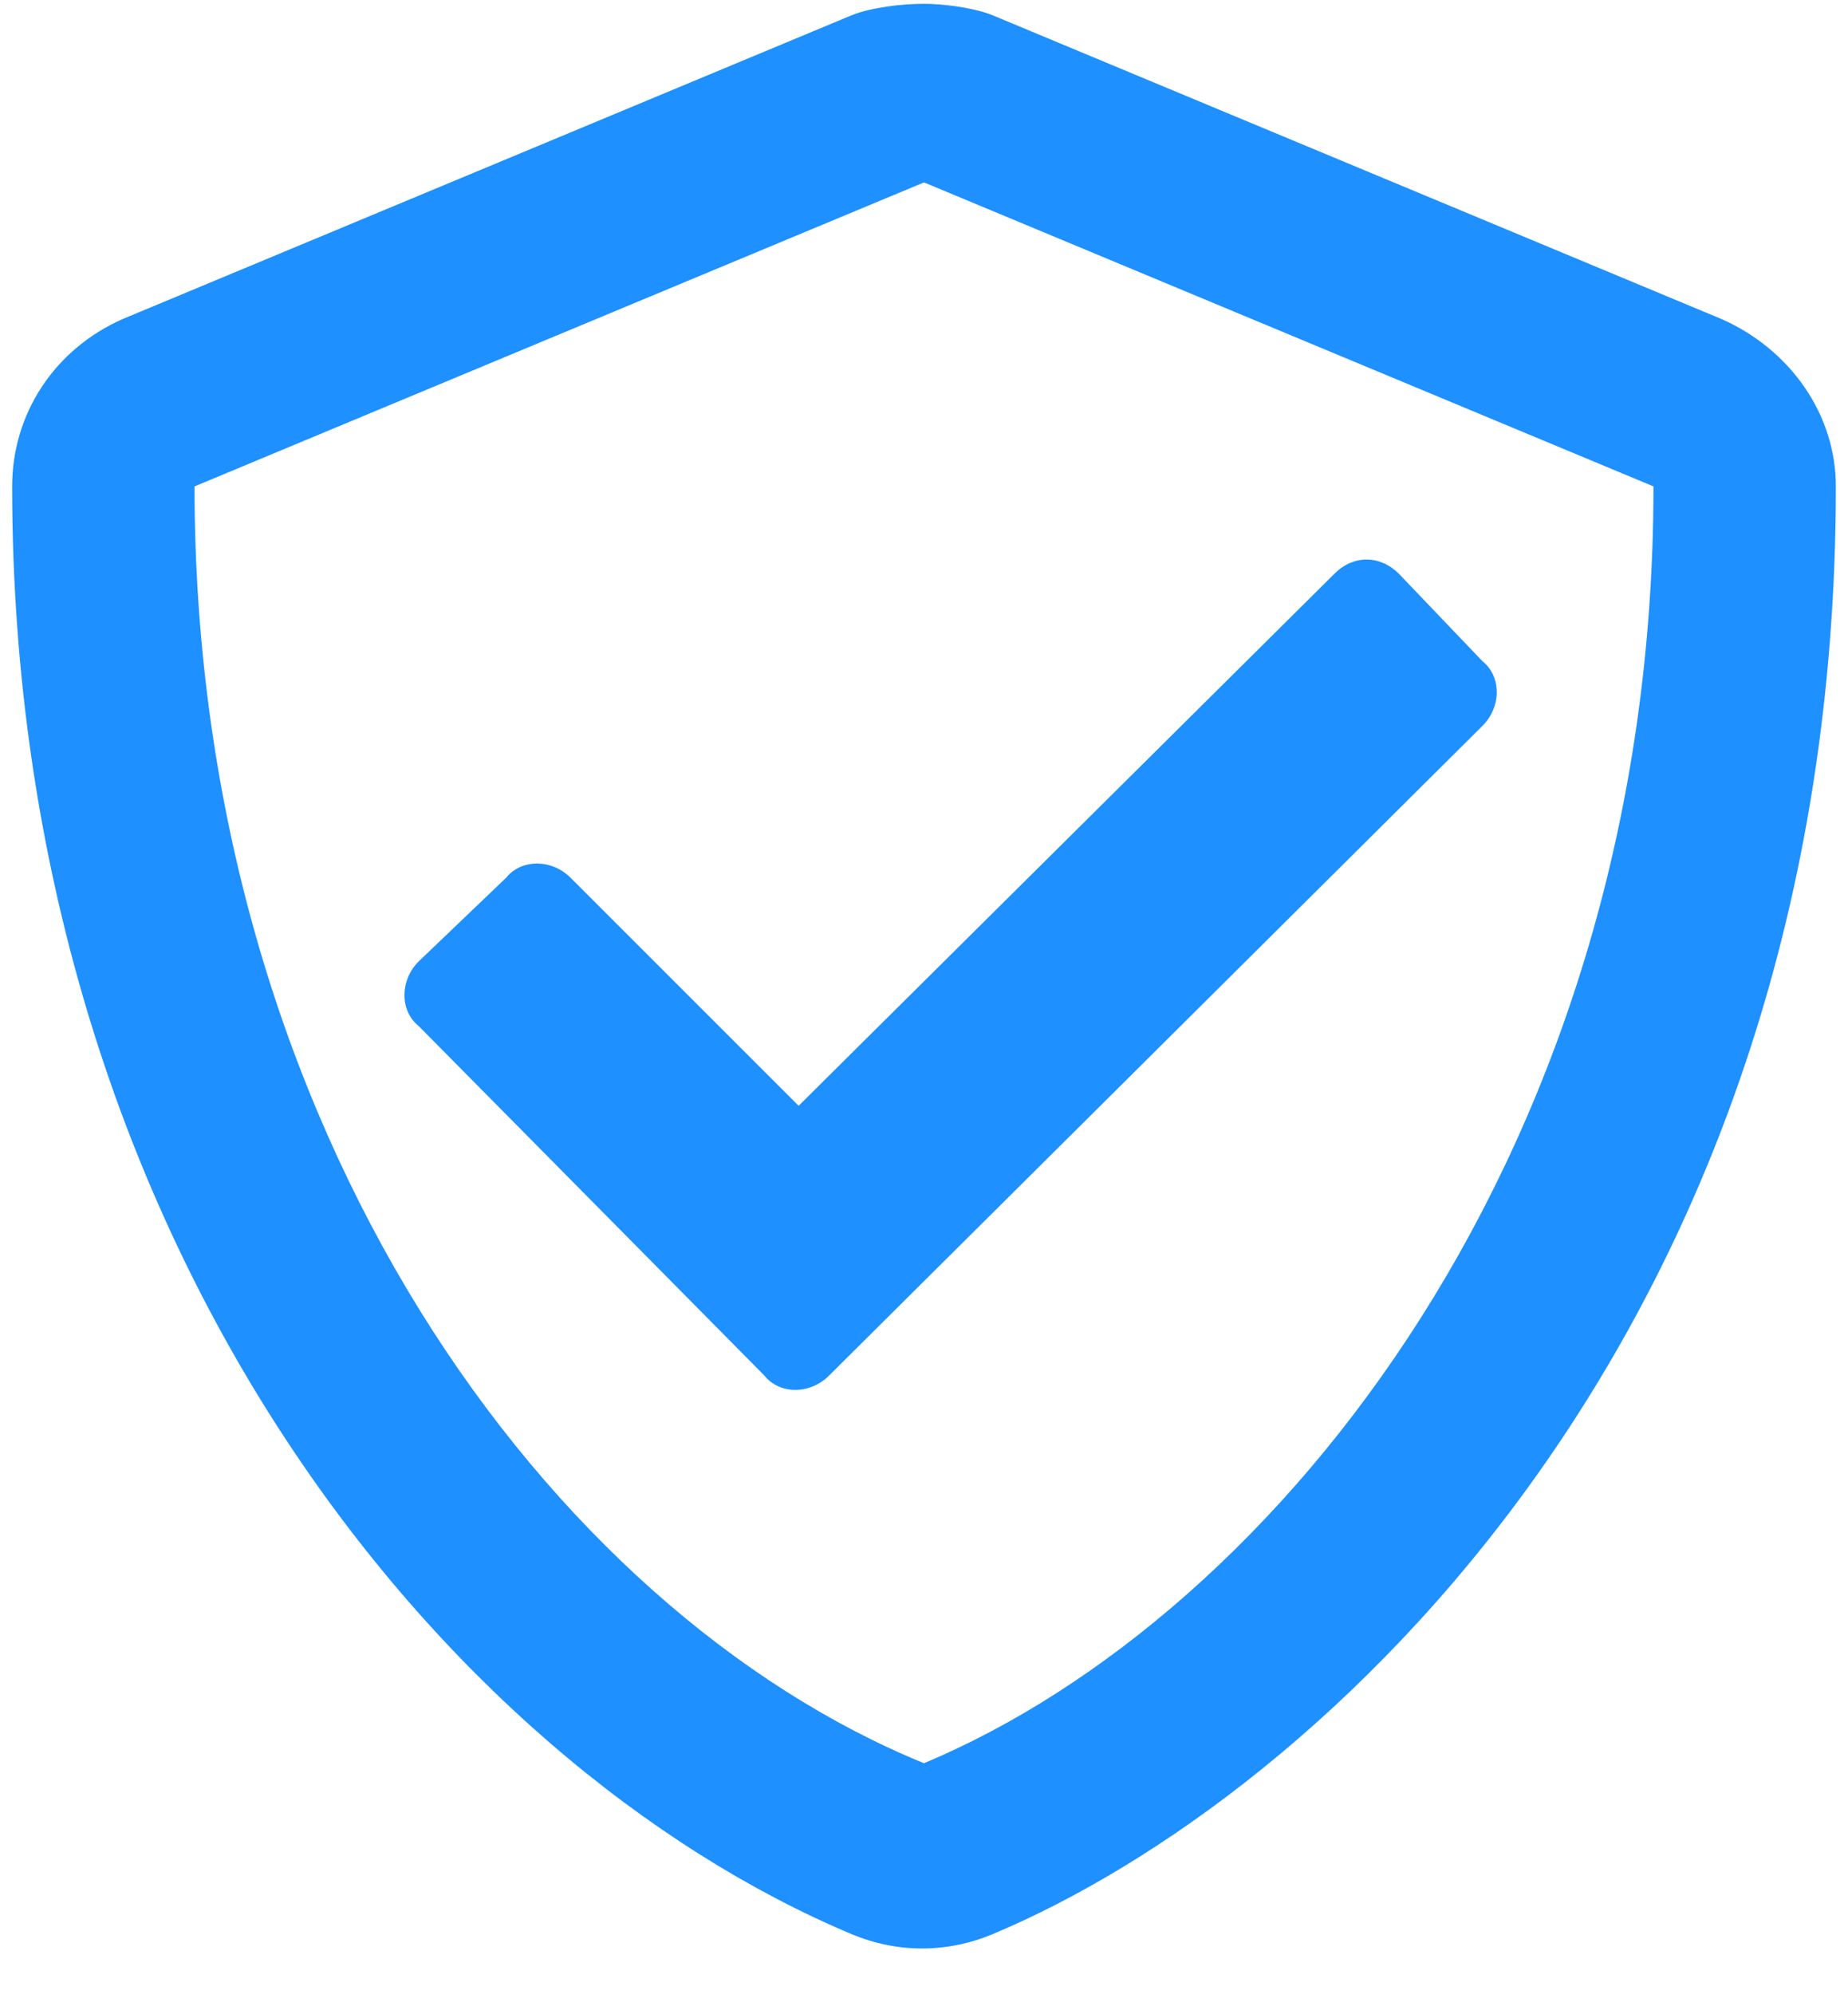
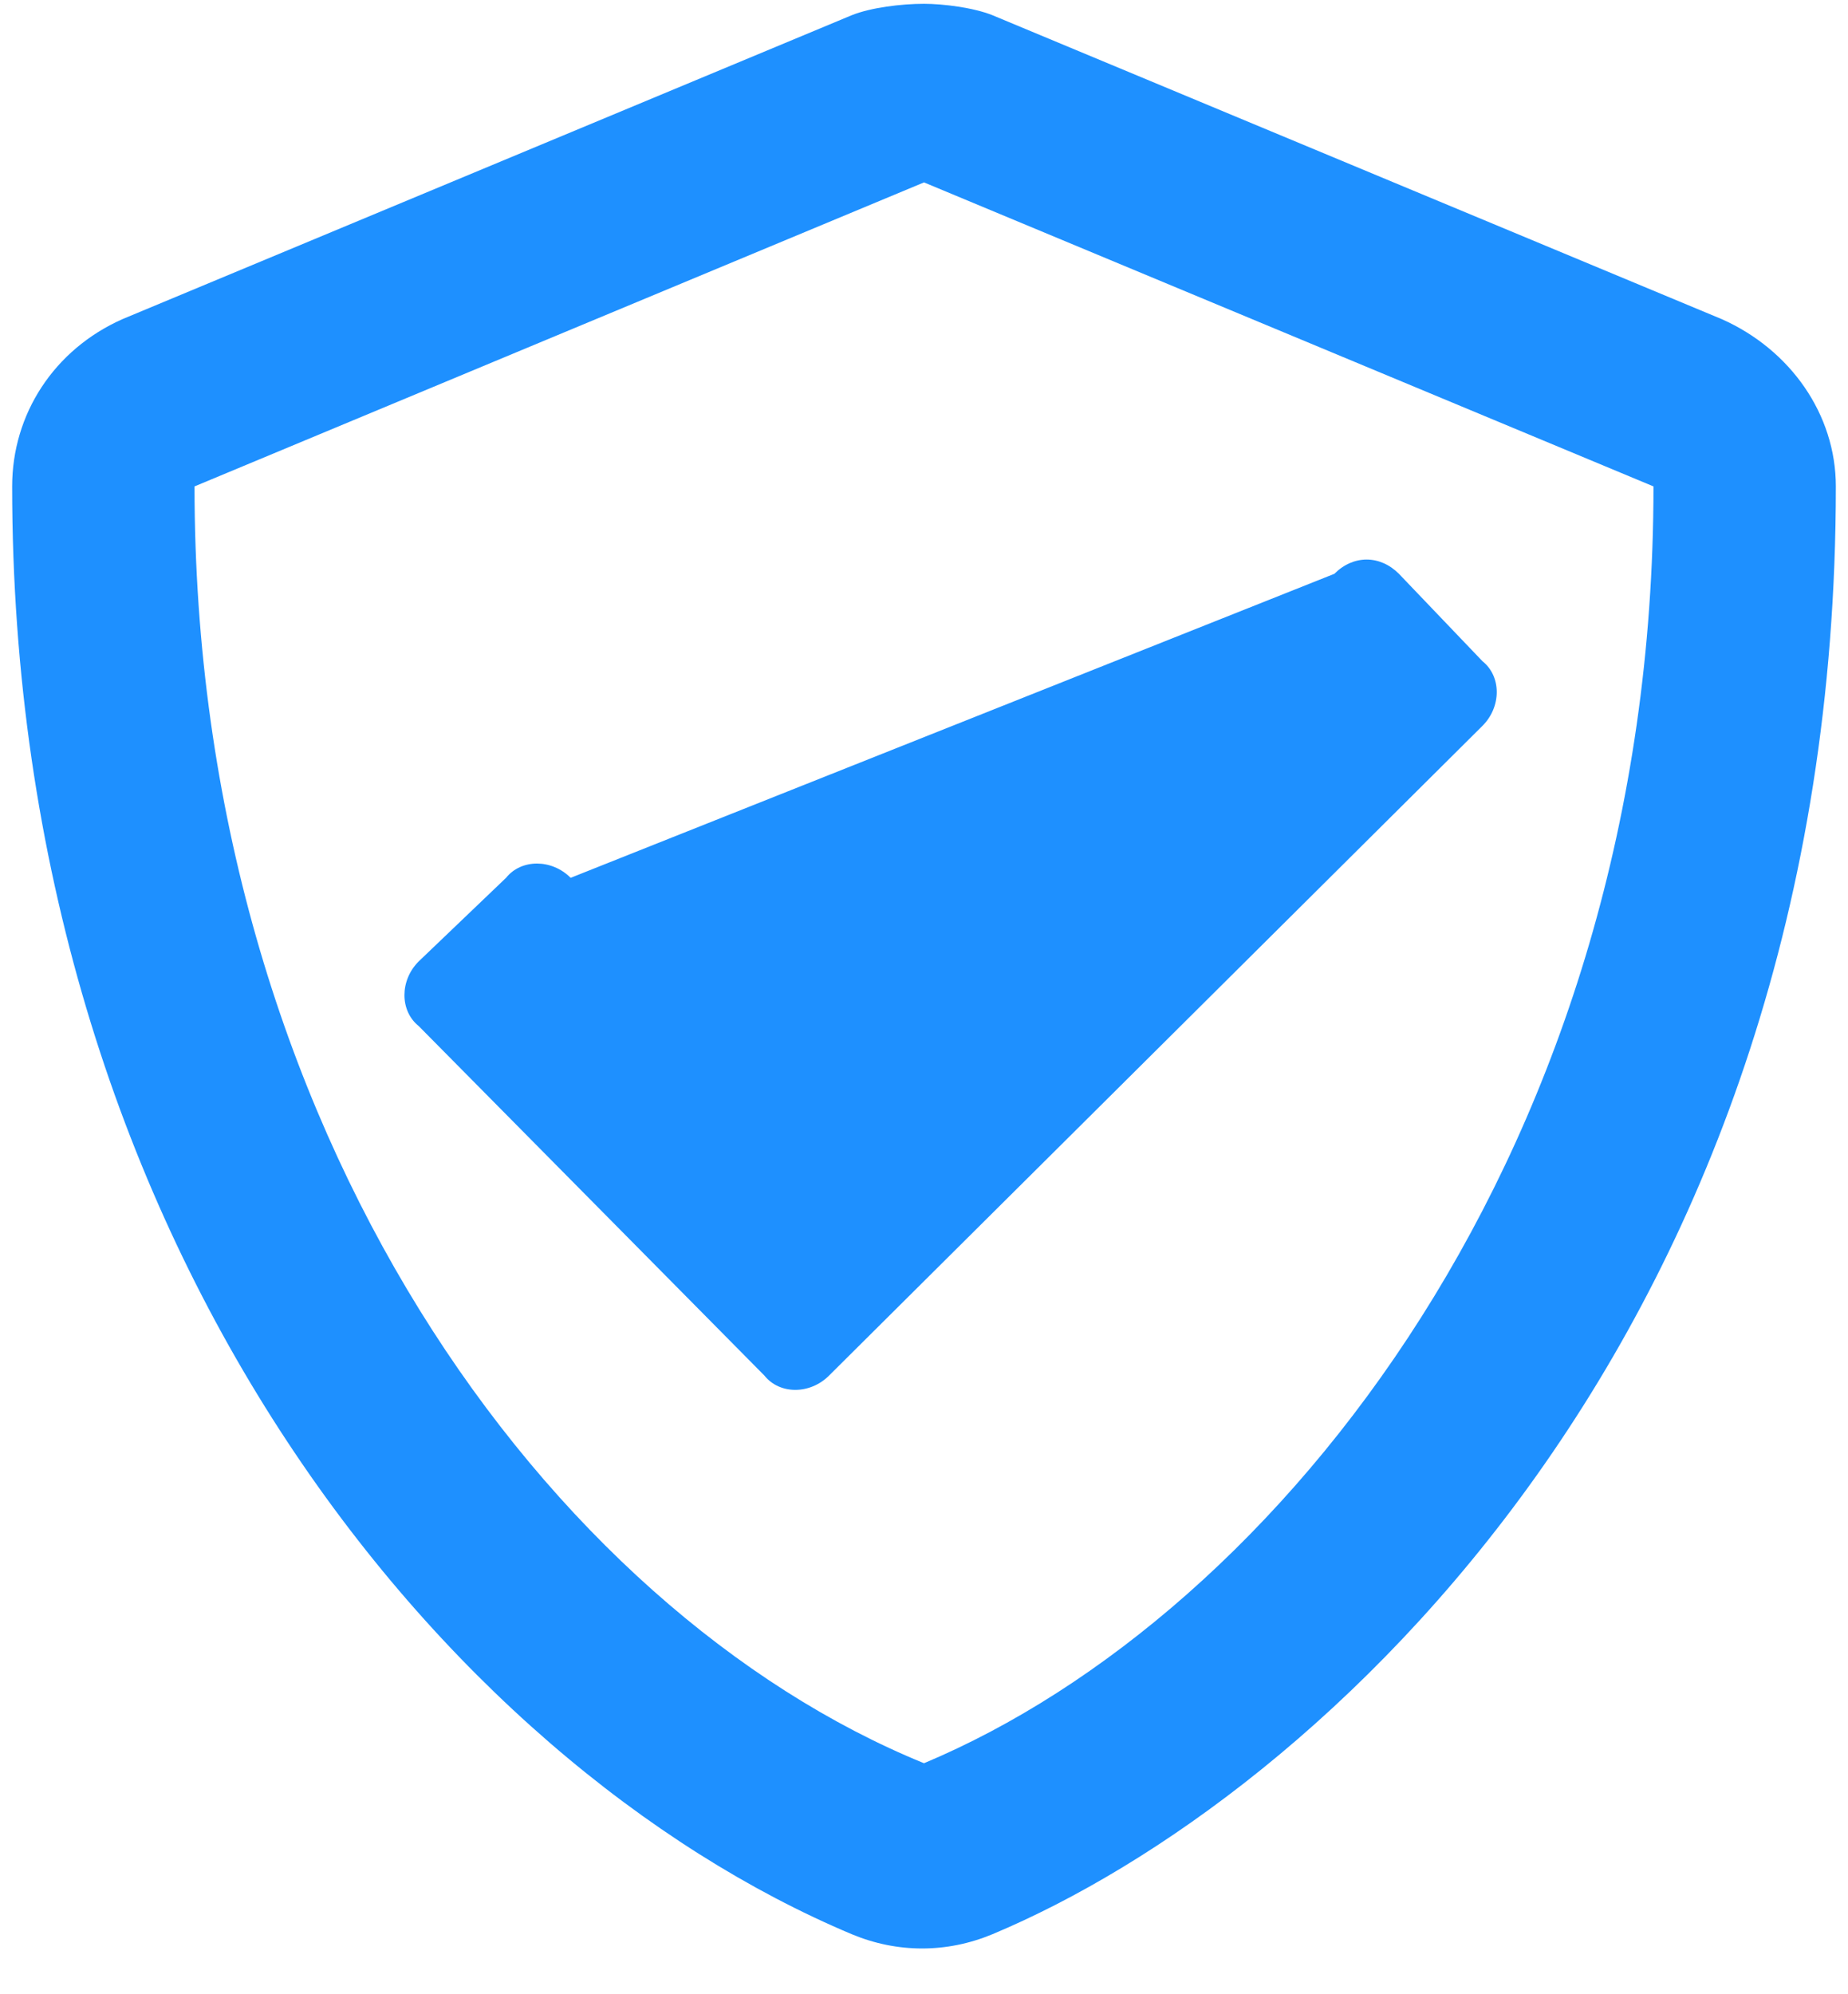
<svg xmlns="http://www.w3.org/2000/svg" width="38" height="41" viewBox="0 0 38 41" fill="none">
-   <path d="M11.734 18.047C11.344 17.656 10.719 17.656 10.406 18.047L8.609 19.766C8.219 20.156 8.219 20.781 8.609 21.094L15.719 28.281C16.031 28.672 16.656 28.672 17.047 28.281L30.484 14.922C30.875 14.531 30.875 13.906 30.484 13.594L28.766 11.797C28.375 11.406 27.828 11.406 27.438 11.797L16.422 22.734L11.734 18.047ZM35.406 6.562L20.406 0.312C20.016 0.156 19.391 0.078 19 0.078C18.531 0.078 17.906 0.156 17.516 0.312L2.516 6.562C1.109 7.188 0.25 8.516 0.25 10C0.25 25.547 9.156 36.25 17.516 39.766C18.453 40.156 19.469 40.156 20.406 39.766C27.125 36.953 37.75 27.344 37.75 10C37.75 8.516 36.812 7.188 35.406 6.562ZM19 36.25C11.344 33.125 4 23.281 4 10L19 3.75L34 10C34 23.594 26.266 33.203 19 36.25Z" fill="#1E90FF" />
+   <path d="M11.734 18.047C11.344 17.656 10.719 17.656 10.406 18.047L8.609 19.766C8.219 20.156 8.219 20.781 8.609 21.094L15.719 28.281C16.031 28.672 16.656 28.672 17.047 28.281L30.484 14.922C30.875 14.531 30.875 13.906 30.484 13.594L28.766 11.797C28.375 11.406 27.828 11.406 27.438 11.797L11.734 18.047ZM35.406 6.562L20.406 0.312C20.016 0.156 19.391 0.078 19 0.078C18.531 0.078 17.906 0.156 17.516 0.312L2.516 6.562C1.109 7.188 0.25 8.516 0.25 10C0.25 25.547 9.156 36.25 17.516 39.766C18.453 40.156 19.469 40.156 20.406 39.766C27.125 36.953 37.75 27.344 37.75 10C37.75 8.516 36.812 7.188 35.406 6.562ZM19 36.25C11.344 33.125 4 23.281 4 10L19 3.75L34 10C34 23.594 26.266 33.203 19 36.25Z" fill="#1E90FF" />
</svg>